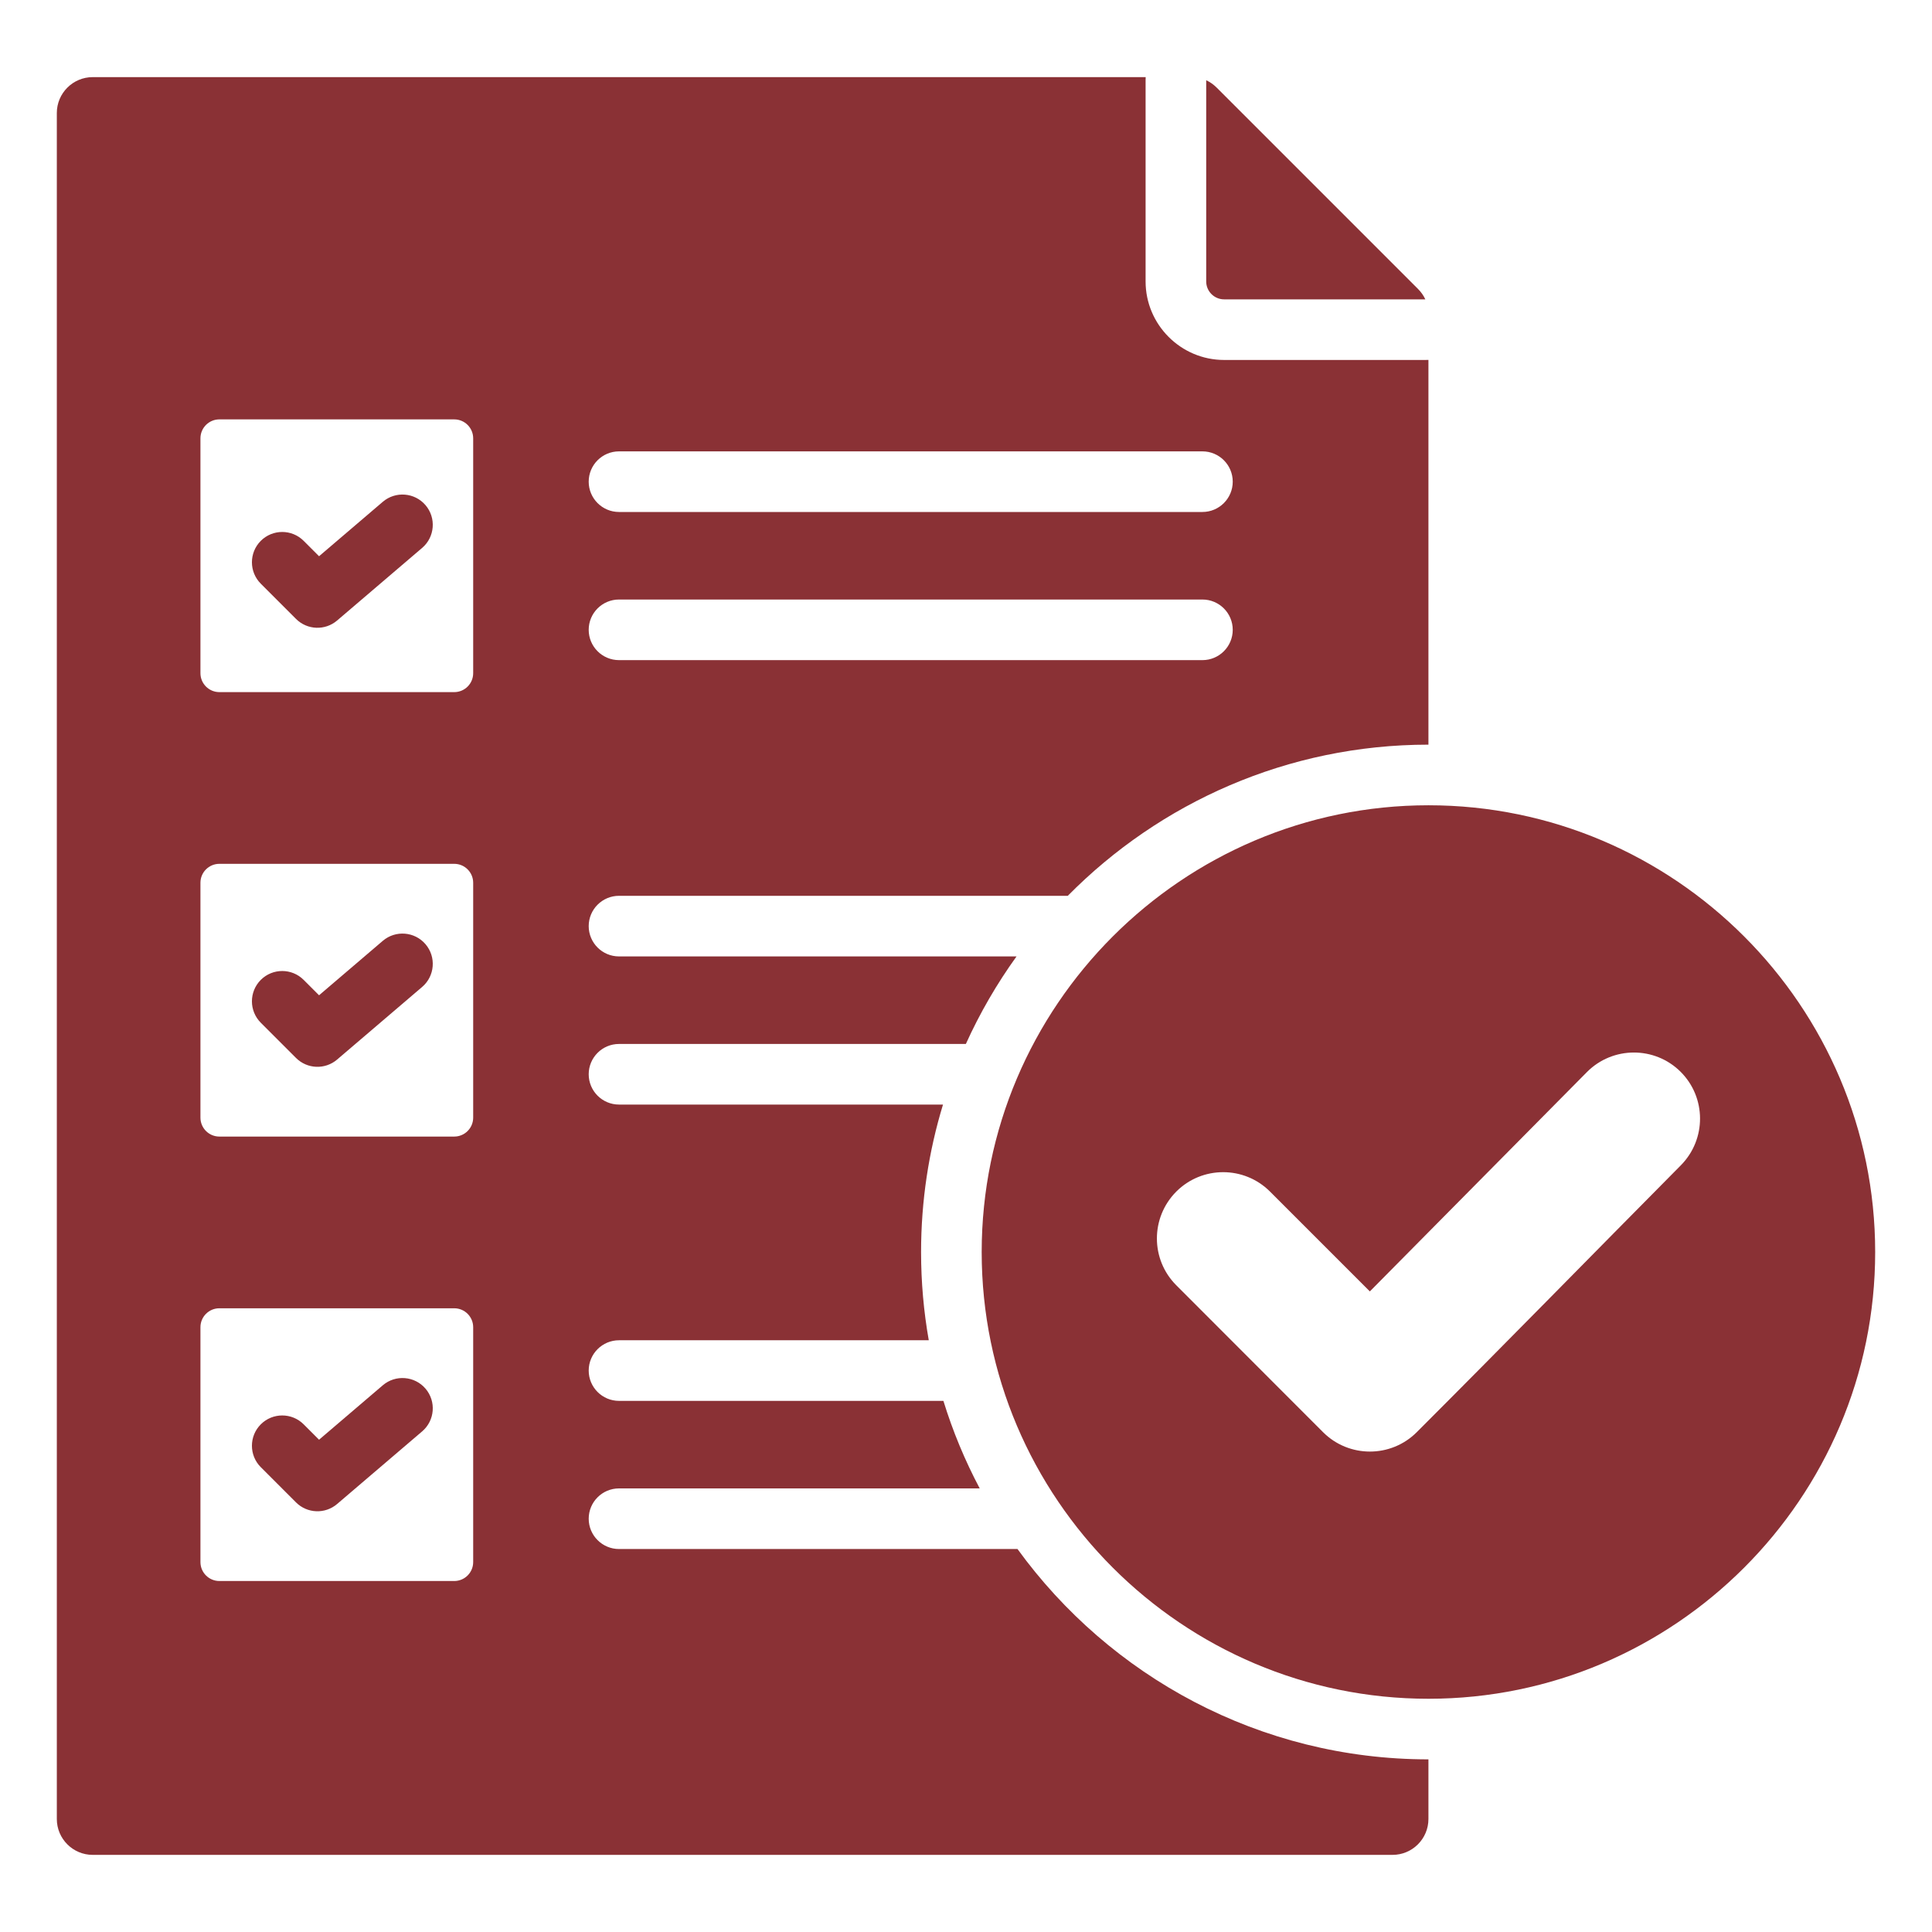
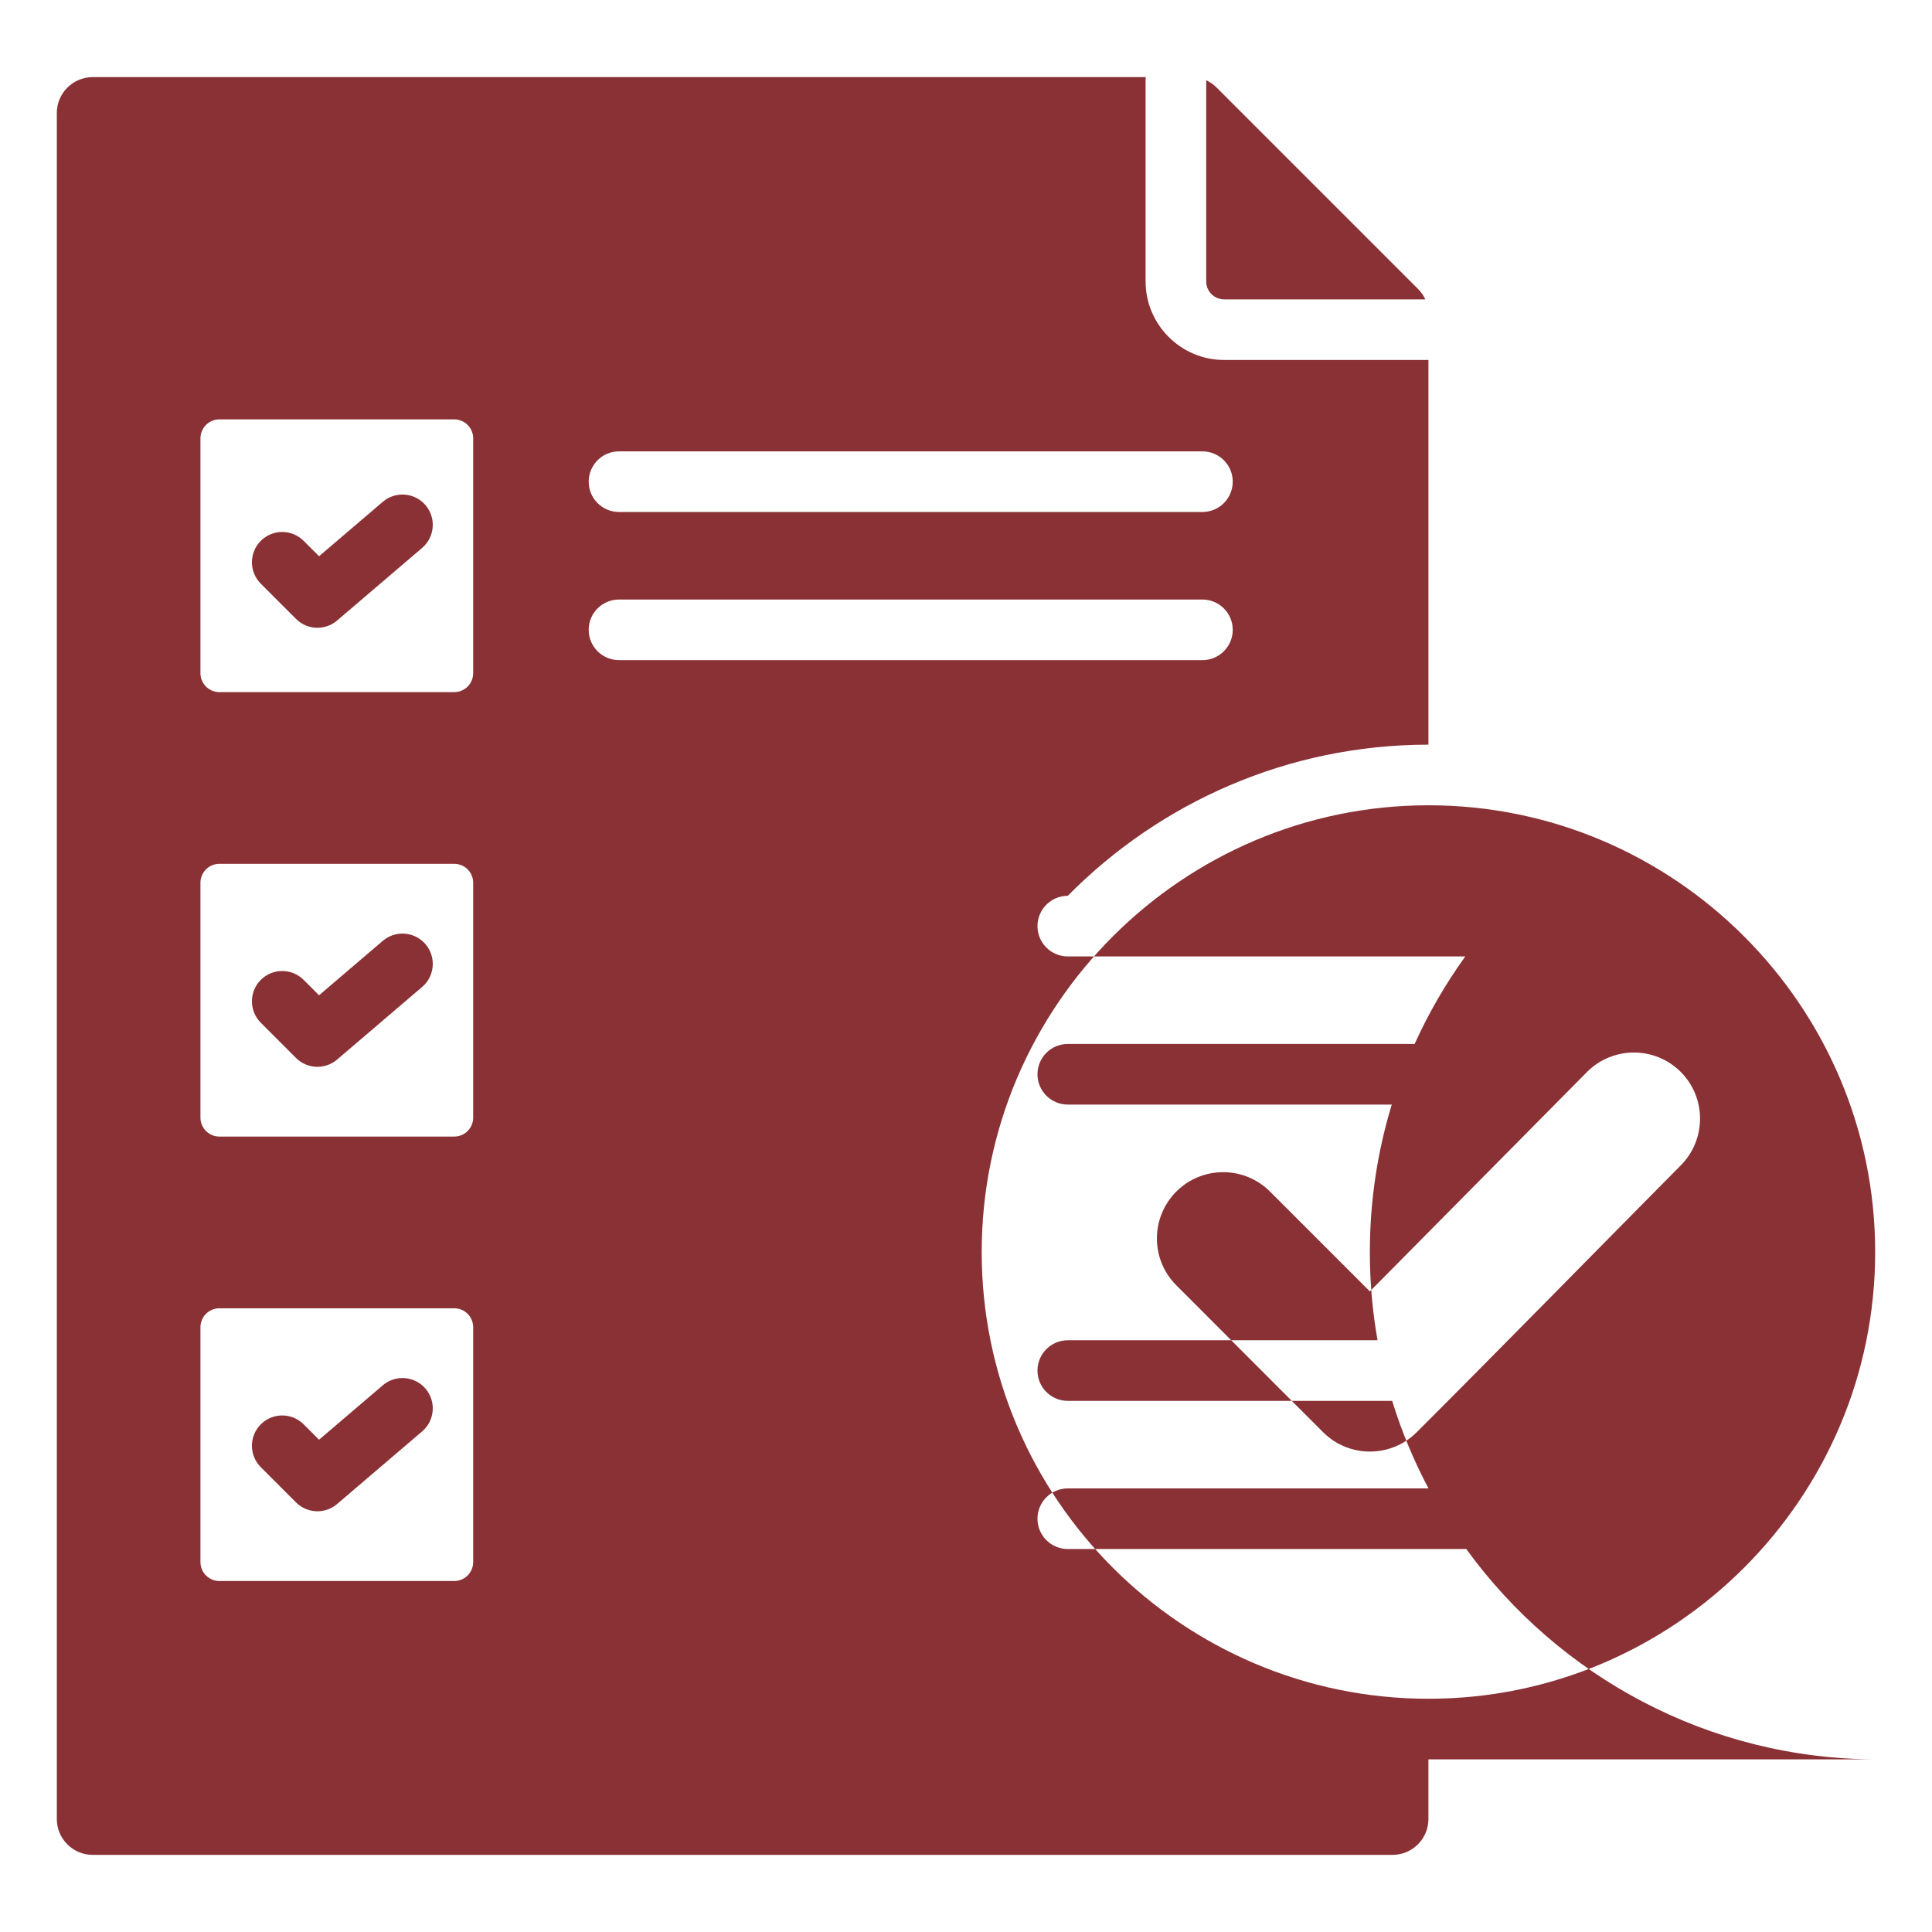
<svg xmlns="http://www.w3.org/2000/svg" clip-rule="evenodd" fill-rule="evenodd" stroke-linejoin="round" stroke-miterlimit="2" viewBox="0 0 510 510">
-   <path d="m377.07 464.431v15.747c0 5.211-4.249 9.461-9.46 9.461h-343.15c-5.21 0-9.46-4.25-9.46-9.461v-450.356c0-5.211 4.25-9.461 9.46-9.461h277.969c-.014.273-.021.546-.021.821v53.111c0 11.417 9.31 20.731 20.732 20.731h53.11c.275 0 .548-.007.82-.021v101.569c-37.174.005-70.897 15.293-95.204 39.901h-118.464c-4.416 0-8 3.585-8 8s3.584 8 8 8h104.938c-5.189 7.203-9.681 14.939-13.377 23.108h-91.561c-4.416 0-8 3.584-8 7.999 0 4.416 3.584 8 8 8h85.527c-3.763 12.331-5.788 25.407-5.788 38.939 0 7.937.696 15.715 2.031 23.278h-81.77c-4.416 0-8 3.585-8 8 0 4.416 3.584 8 8 8h85.632c2.48 8.049 5.702 15.779 9.585 23.108h-95.217c-4.416 0-8 3.585-8 8s3.584 8 8 8h105.191c24.375 33.601 63.95 55.521 108.477 55.526zm-324.158-348.724v61.995c0 2.762 2.238 5 5 5h61.995c2.761 0 5-2.238 5-5v-61.995c0-2.762-2.239-5-5-5h-61.995c-2.762 0-5 2.238-5 5zm15.933 38.375c-3.122-3.122-3.122-8.191 0-11.313 3.122-3.123 8.192-3.123 11.314 0 0 0 4.064 4.063 4.064 4.063l16.827-14.369c3.357-2.867 8.411-2.469 11.278.888 2.868 3.358 2.469 8.412-.888 11.279l-22.45 19.171c-3.175 2.711-7.901 2.525-10.852-.426zm94.557 20.175h154.011c4.415 0 8-3.584 8-8 0-4.415-3.585-7.999-8-7.999h-154.011c-4.416 0-8 3.584-8 7.999 0 4.416 3.584 8 8 8zm-110.49 58.773v61.995c0 2.762 2.238 5 5 5h61.995c2.761 0 5-2.238 5-5v-61.995c0-2.762-2.239-5-5-5h-61.995c-2.762 0-5 2.238-5 5zm15.933 36.948c-3.122-3.123-3.122-8.192 0-11.314s8.192-3.122 11.314 0c0 0 4.064 4.063 4.064 4.063l16.827-14.369c3.357-2.867 8.411-2.469 11.278.889 2.868 3.357 2.469 8.411-.888 11.279l-22.45 19.171c-3.175 2.711-7.901 2.525-10.852-.427zm94.557-134.828h154.011c4.415 0 8-3.585 8-8s-3.585-8-8-8h-154.011c-4.416 0-8 3.585-8 8s3.584 8 8 8zm-110.49 215.203v61.995c0 2.762 2.238 5 5 5h61.995c2.761 0 5-2.238 5-5v-61.995c0-2.762-2.239-5-5-5h-61.995c-2.762 0-5 2.238-5 5zm15.933 36.948c-3.122-3.123-3.122-8.192 0-11.314s8.192-3.122 11.314 0c0 0 4.064 4.063 4.064 4.063l16.827-14.369c3.357-2.867 8.411-2.469 11.278.889 2.868 3.357 2.469 8.411-.888 11.279l-22.45 19.171c-3.175 2.711-7.901 2.525-10.852-.427zm249.563-366.119c1.005.459 1.93 1.109 2.772 1.951l53.12 53.12c.842.841 1.492 1.766 1.95 2.771h-53.11c-2.607 0-4.732-2.125-4.732-4.731zm58.68 427.249c-64.955 0-117.947-52.956-117.947-117.912 0-64.955 52.992-117.947 117.947-117.947s117.912 52.992 117.912 117.947c0 64.956-52.957 117.912-117.912 117.912zm-15.482-107.531-26.355-26.356c-6.827-6.826-17.911-6.826-24.737 0-6.826 6.862-6.826 17.911 0 24.737l38.741 38.776c6.826 6.826 17.91 6.826 24.737 0 23.364-23.364 46.447-46.975 69.705-70.444 6.791-6.862 6.756-17.911-.07-24.702s-17.91-6.756-24.702.071z" fill="#8A3135" />
+   <path d="m377.07 464.431v15.747c0 5.211-4.249 9.461-9.46 9.461h-343.15c-5.21 0-9.46-4.25-9.46-9.461v-450.356c0-5.211 4.25-9.461 9.46-9.461h277.969c-.014.273-.021.546-.021.821v53.111c0 11.417 9.31 20.731 20.732 20.731h53.11c.275 0 .548-.007.82-.021v101.569c-37.174.005-70.897 15.293-95.204 39.901c-4.416 0-8 3.585-8 8s3.584 8 8 8h104.938c-5.189 7.203-9.681 14.939-13.377 23.108h-91.561c-4.416 0-8 3.584-8 7.999 0 4.416 3.584 8 8 8h85.527c-3.763 12.331-5.788 25.407-5.788 38.939 0 7.937.696 15.715 2.031 23.278h-81.77c-4.416 0-8 3.585-8 8 0 4.416 3.584 8 8 8h85.632c2.48 8.049 5.702 15.779 9.585 23.108h-95.217c-4.416 0-8 3.585-8 8s3.584 8 8 8h105.191c24.375 33.601 63.95 55.521 108.477 55.526zm-324.158-348.724v61.995c0 2.762 2.238 5 5 5h61.995c2.761 0 5-2.238 5-5v-61.995c0-2.762-2.239-5-5-5h-61.995c-2.762 0-5 2.238-5 5zm15.933 38.375c-3.122-3.122-3.122-8.191 0-11.313 3.122-3.123 8.192-3.123 11.314 0 0 0 4.064 4.063 4.064 4.063l16.827-14.369c3.357-2.867 8.411-2.469 11.278.888 2.868 3.358 2.469 8.412-.888 11.279l-22.45 19.171c-3.175 2.711-7.901 2.525-10.852-.426zm94.557 20.175h154.011c4.415 0 8-3.584 8-8 0-4.415-3.585-7.999-8-7.999h-154.011c-4.416 0-8 3.584-8 7.999 0 4.416 3.584 8 8 8zm-110.49 58.773v61.995c0 2.762 2.238 5 5 5h61.995c2.761 0 5-2.238 5-5v-61.995c0-2.762-2.239-5-5-5h-61.995c-2.762 0-5 2.238-5 5zm15.933 36.948c-3.122-3.123-3.122-8.192 0-11.314s8.192-3.122 11.314 0c0 0 4.064 4.063 4.064 4.063l16.827-14.369c3.357-2.867 8.411-2.469 11.278.889 2.868 3.357 2.469 8.411-.888 11.279l-22.45 19.171c-3.175 2.711-7.901 2.525-10.852-.427zm94.557-134.828h154.011c4.415 0 8-3.585 8-8s-3.585-8-8-8h-154.011c-4.416 0-8 3.585-8 8s3.584 8 8 8zm-110.49 215.203v61.995c0 2.762 2.238 5 5 5h61.995c2.761 0 5-2.238 5-5v-61.995c0-2.762-2.239-5-5-5h-61.995c-2.762 0-5 2.238-5 5zm15.933 36.948c-3.122-3.123-3.122-8.192 0-11.314s8.192-3.122 11.314 0c0 0 4.064 4.063 4.064 4.063l16.827-14.369c3.357-2.867 8.411-2.469 11.278.889 2.868 3.357 2.469 8.411-.888 11.279l-22.45 19.171c-3.175 2.711-7.901 2.525-10.852-.427zm249.563-366.119c1.005.459 1.93 1.109 2.772 1.951l53.12 53.12c.842.841 1.492 1.766 1.95 2.771h-53.11c-2.607 0-4.732-2.125-4.732-4.731zm58.68 427.249c-64.955 0-117.947-52.956-117.947-117.912 0-64.955 52.992-117.947 117.947-117.947s117.912 52.992 117.912 117.947c0 64.956-52.957 117.912-117.912 117.912zm-15.482-107.531-26.355-26.356c-6.827-6.826-17.911-6.826-24.737 0-6.826 6.862-6.826 17.911 0 24.737l38.741 38.776c6.826 6.826 17.91 6.826 24.737 0 23.364-23.364 46.447-46.975 69.705-70.444 6.791-6.862 6.756-17.911-.07-24.702s-17.91-6.756-24.702.071z" fill="#8A3135" />
</svg>